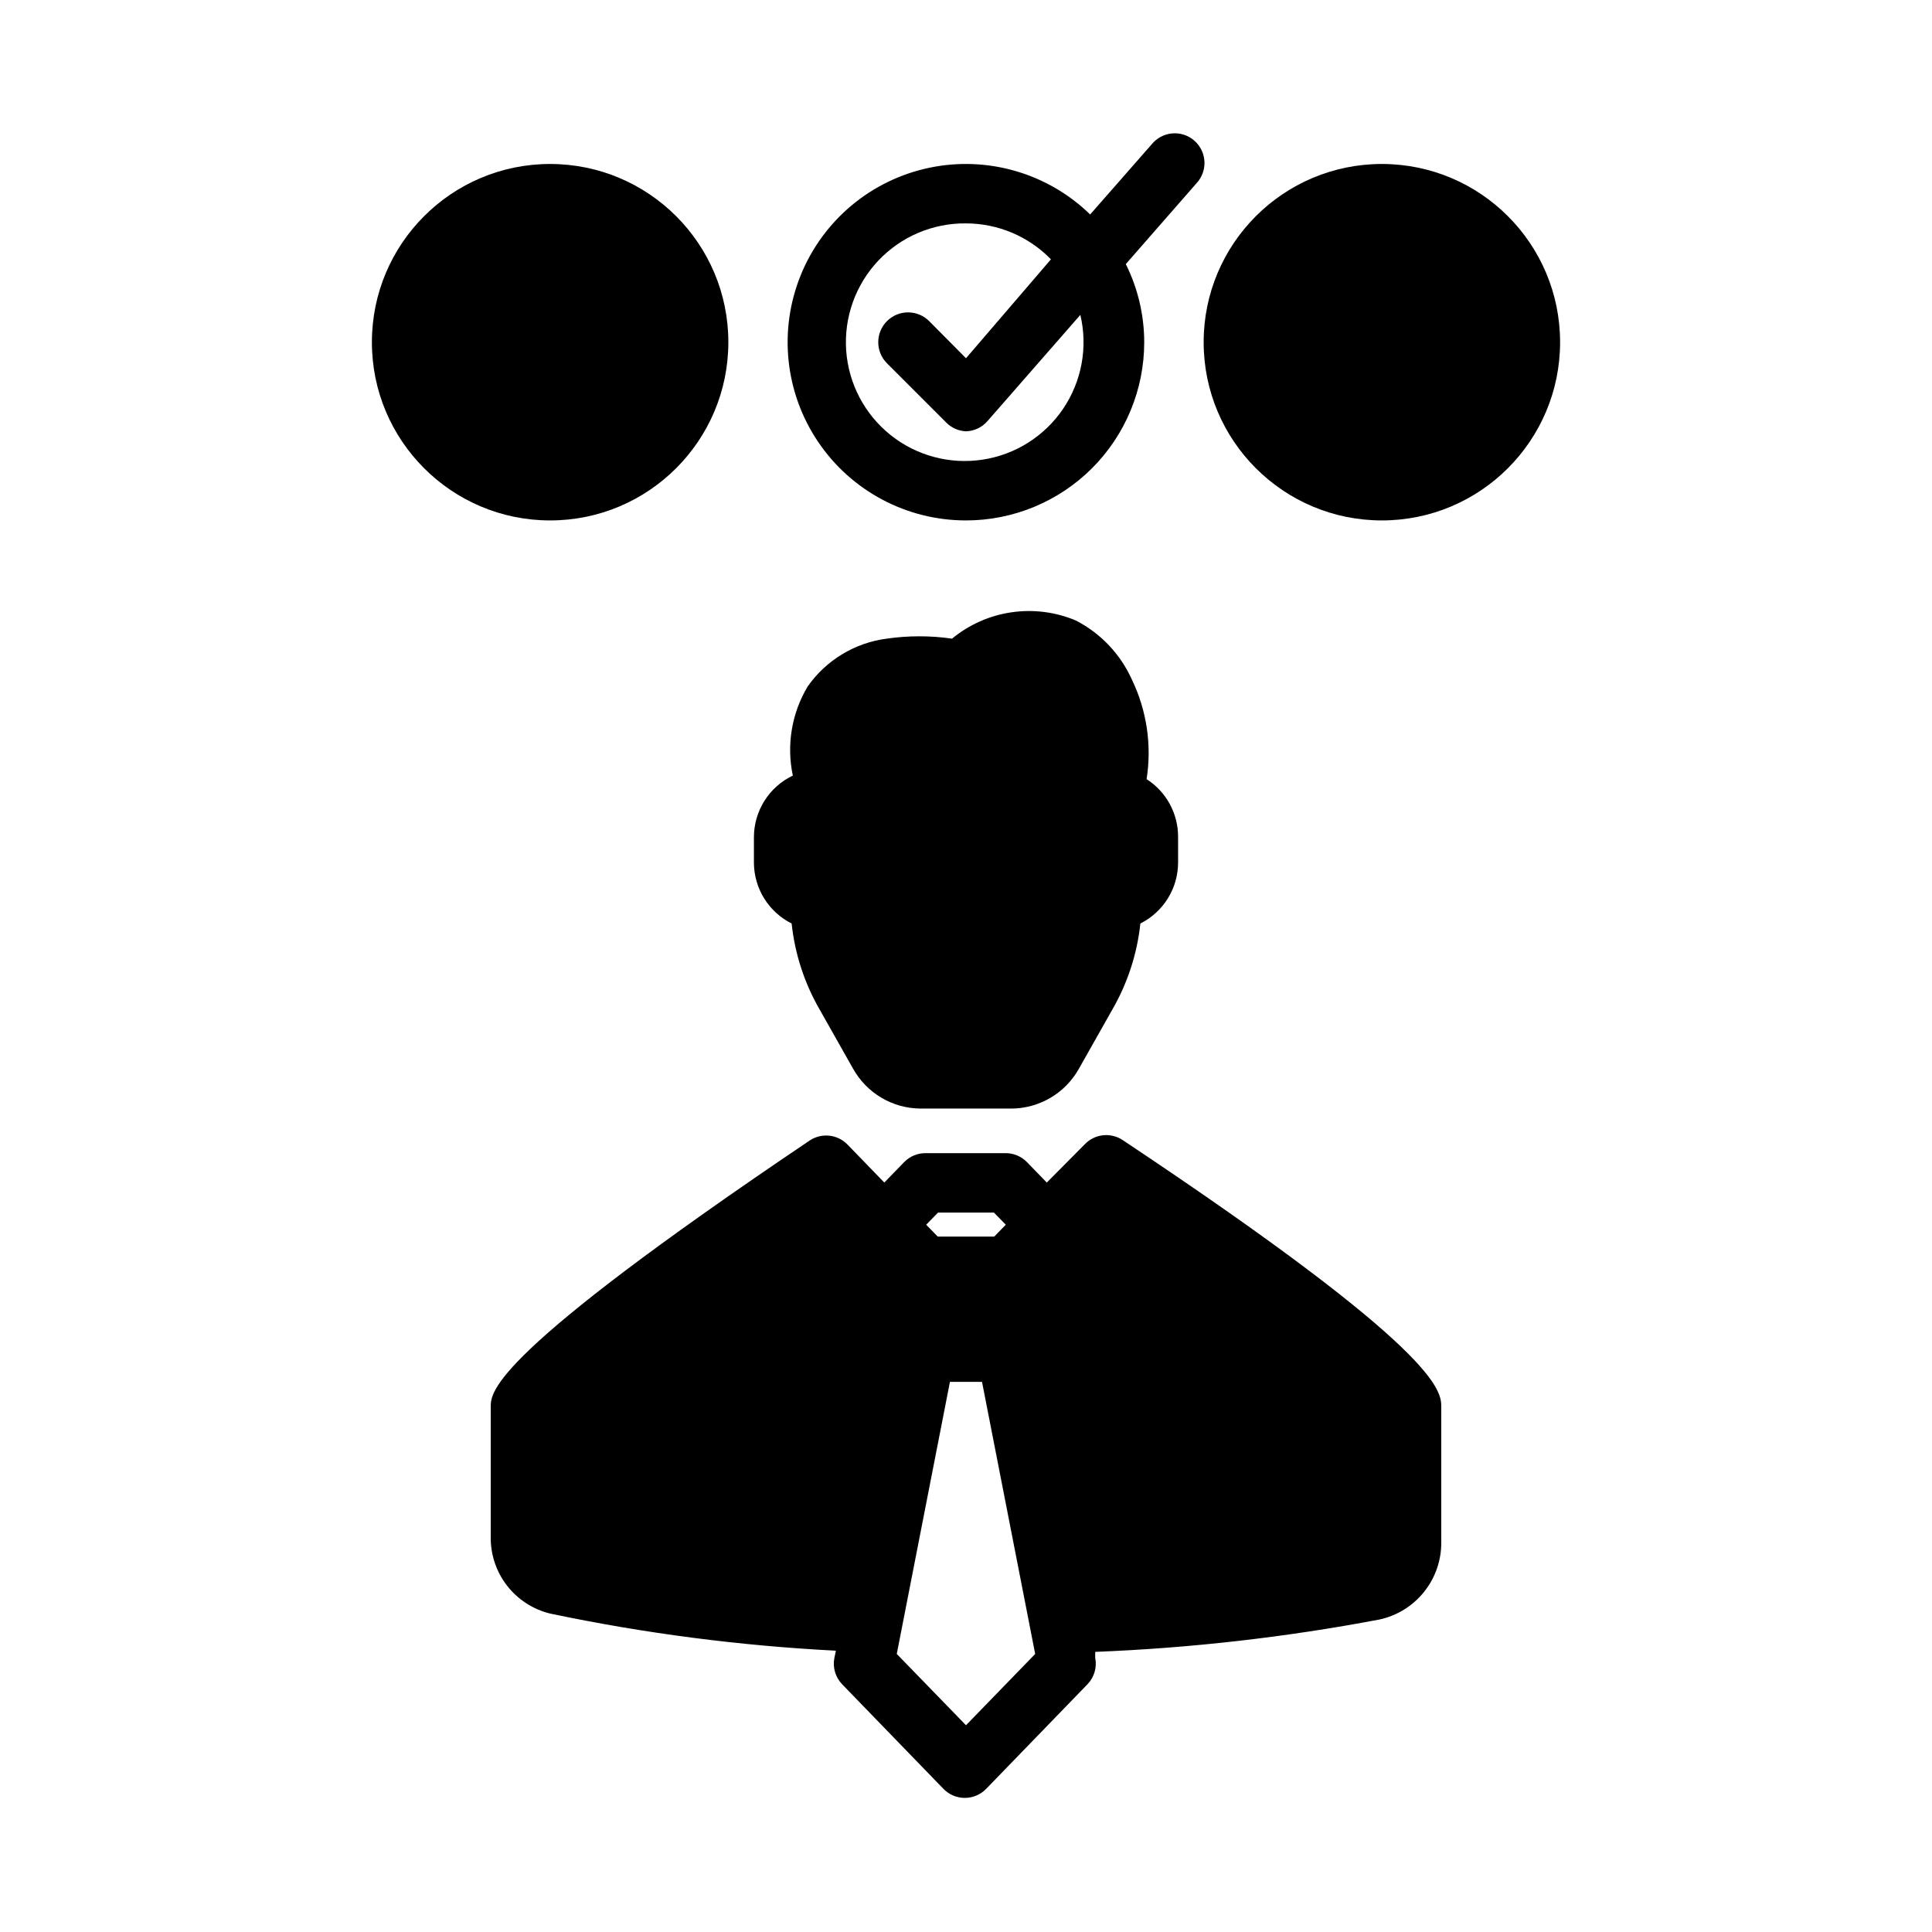
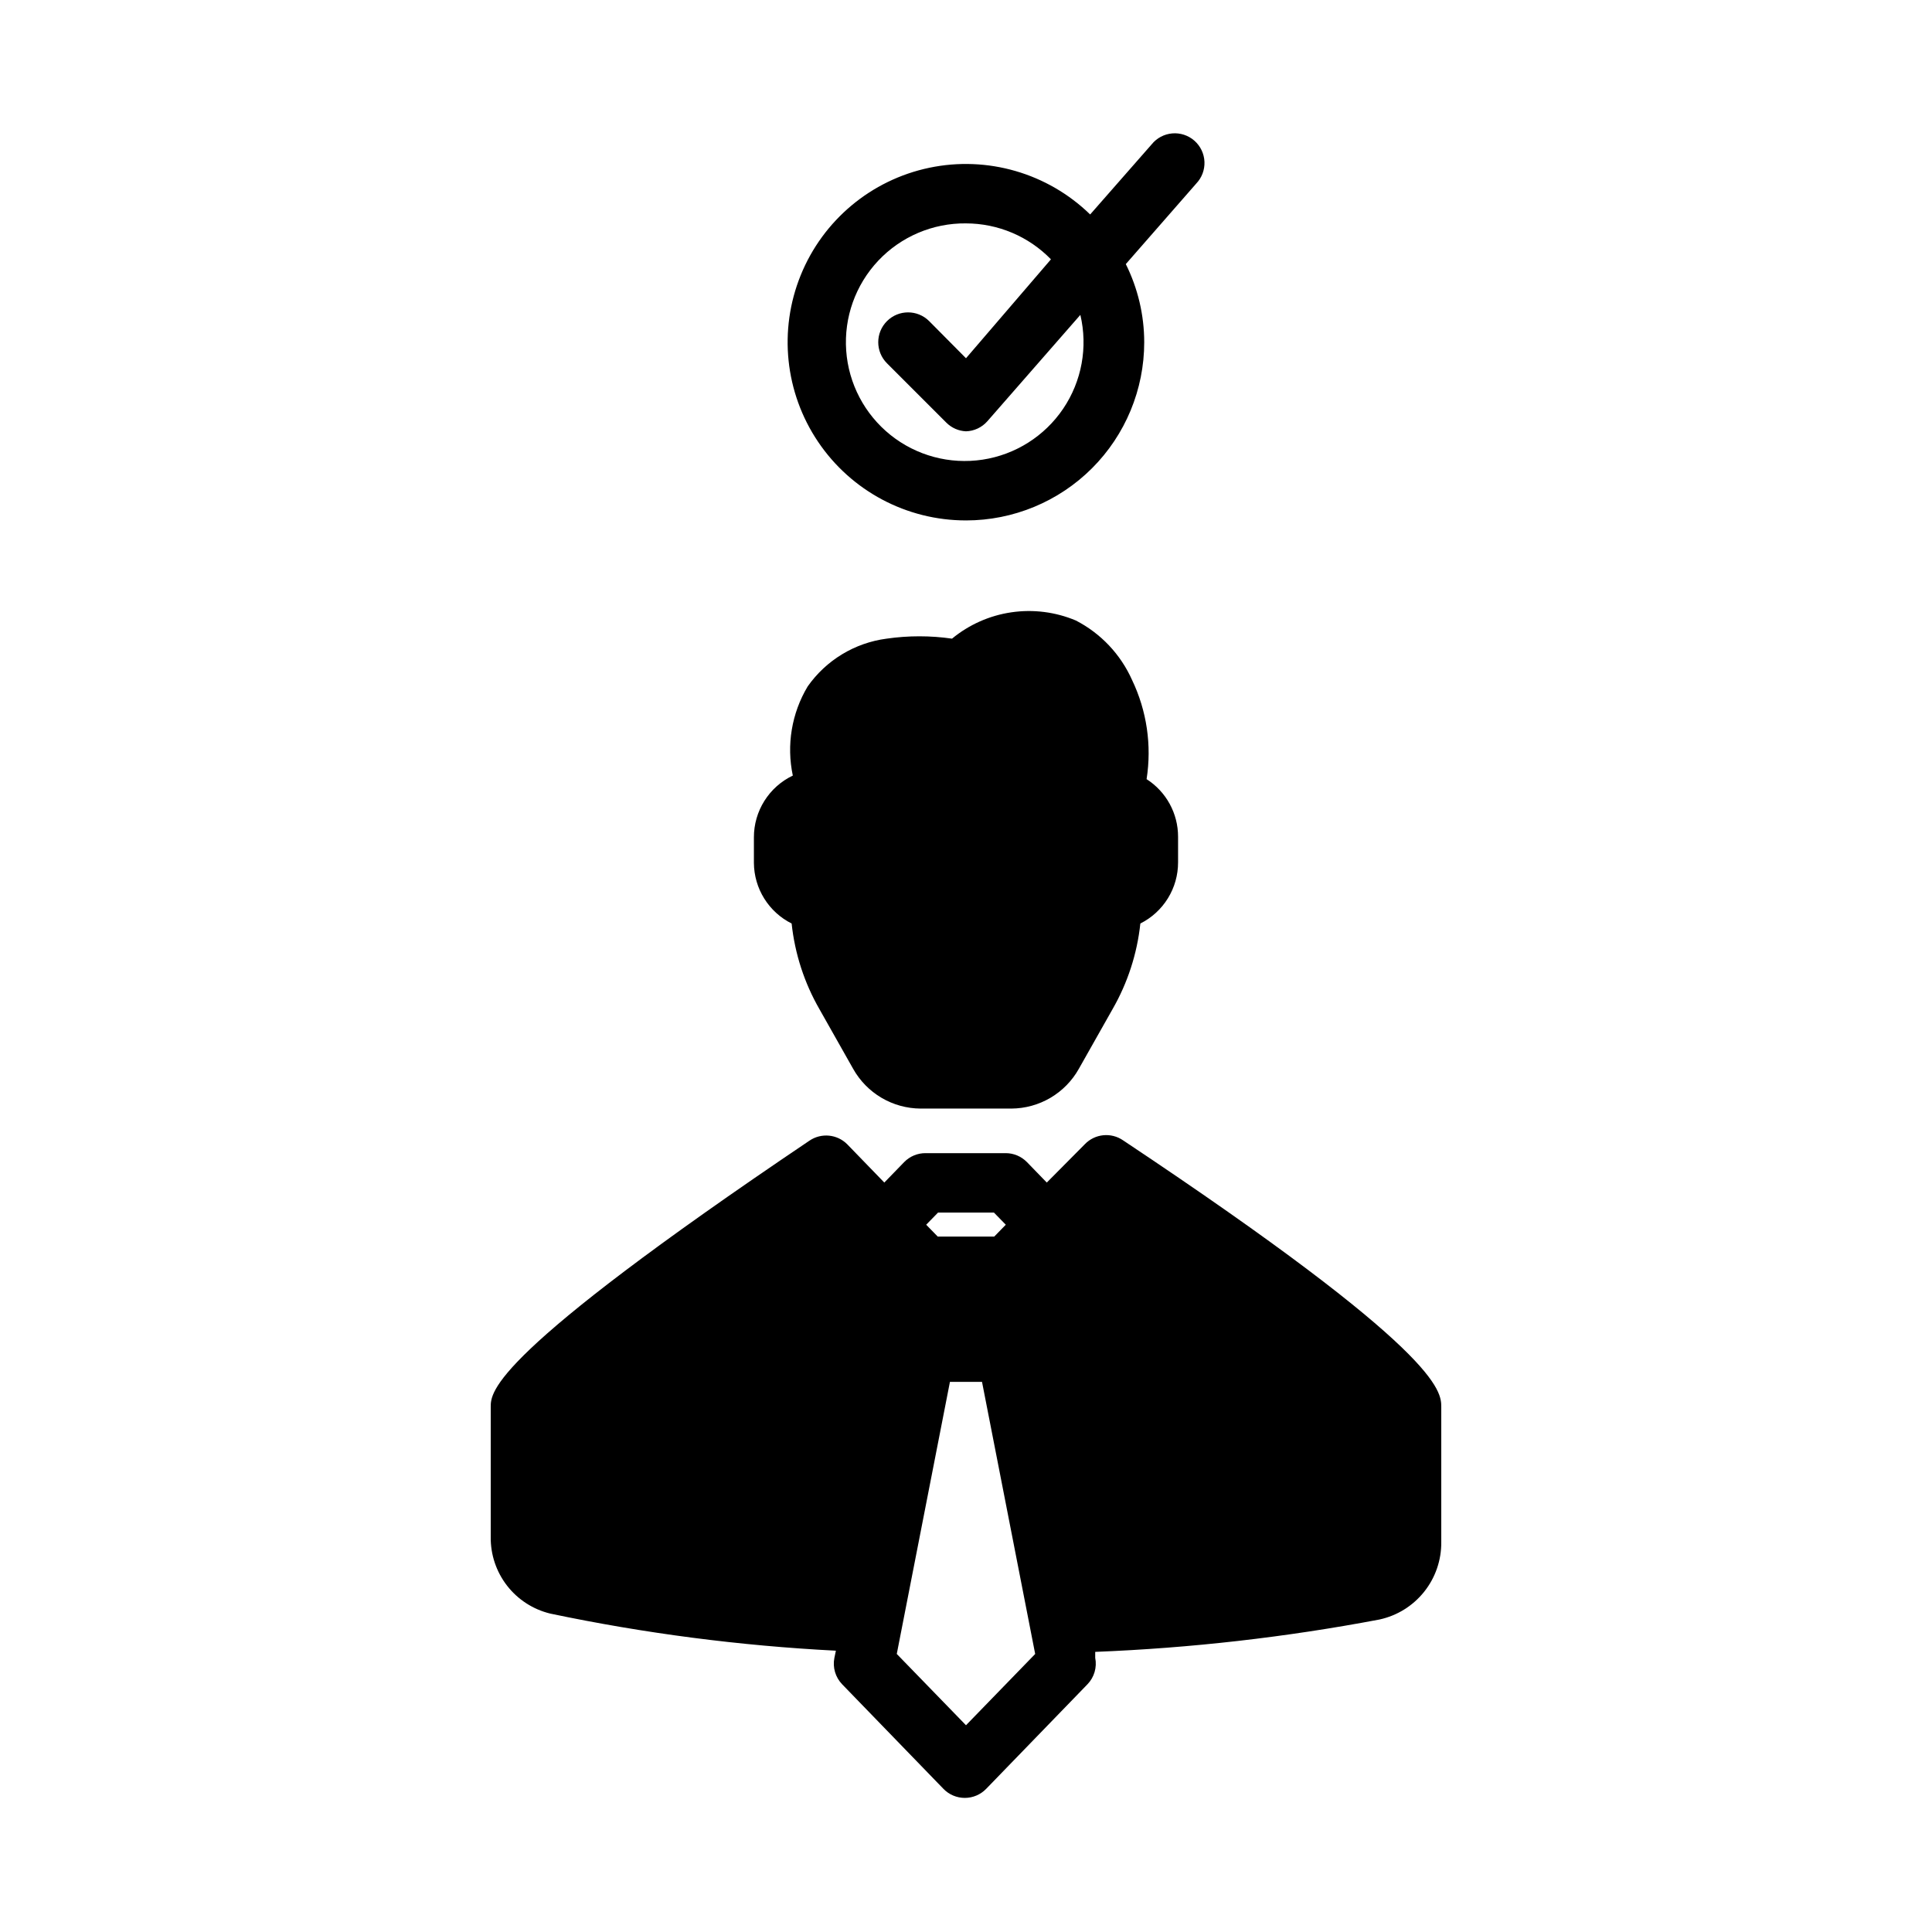
<svg xmlns="http://www.w3.org/2000/svg" fill="#000000" width="800px" height="800px" version="1.1" viewBox="144 144 512 512">
  <g>
-     <path d="m353.79 388.74c0.855 8.016 3.375 15.766 7.398 22.75l8.895 15.742h0.004c1.781 3.184 4.371 5.832 7.512 7.688 3.137 1.852 6.711 2.84 10.355 2.863h24.09c3.644-0.023 7.219-1.012 10.359-2.863 3.137-1.855 5.731-4.504 7.512-7.688l8.895-15.742c4.023-6.984 6.543-14.734 7.398-22.75 3.008-1.508 5.539-3.824 7.305-6.688 1.766-2.863 2.699-6.164 2.691-9.531v-6.769c0.008-6.18-3.137-11.938-8.344-15.27 1.406-8.953 0.059-18.121-3.856-26.293-3.031-6.785-8.277-12.336-14.879-15.746-5.391-2.269-11.297-3.023-17.082-2.176-5.789 0.844-11.23 3.258-15.746 6.981-5.742-0.828-11.574-0.828-17.316 0-8.449 1.102-16.047 5.699-20.941 12.672-4.246 7.094-5.648 15.531-3.934 23.617-3.094 1.473-5.703 3.797-7.527 6.695-1.824 2.894-2.793 6.254-2.785 9.68v6.769c0.023 3.336 0.969 6.606 2.734 9.438 1.766 2.836 4.277 5.125 7.262 6.621z" />
+     <path d="m353.79 388.74c0.855 8.016 3.375 15.766 7.398 22.75l8.895 15.742c1.781 3.184 4.371 5.832 7.512 7.688 3.137 1.852 6.711 2.84 10.355 2.863h24.09c3.644-0.023 7.219-1.012 10.359-2.863 3.137-1.855 5.731-4.504 7.512-7.688l8.895-15.742c4.023-6.984 6.543-14.734 7.398-22.75 3.008-1.508 5.539-3.824 7.305-6.688 1.766-2.863 2.699-6.164 2.691-9.531v-6.769c0.008-6.18-3.137-11.938-8.344-15.27 1.406-8.953 0.059-18.121-3.856-26.293-3.031-6.785-8.277-12.336-14.879-15.746-5.391-2.269-11.297-3.023-17.082-2.176-5.789 0.844-11.23 3.258-15.746 6.981-5.742-0.828-11.574-0.828-17.316 0-8.449 1.102-16.047 5.699-20.941 12.672-4.246 7.094-5.648 15.531-3.934 23.617-3.094 1.473-5.703 3.797-7.527 6.695-1.824 2.894-2.793 6.254-2.785 9.68v6.769c0.023 3.336 0.969 6.606 2.734 9.438 1.766 2.836 4.277 5.125 7.262 6.621z" />
    <path d="m441.64 446.21c-3.176-2.195-7.481-1.762-10.152 1.023l-10.078 10.156-5.273-5.434c-1.492-1.52-3.539-2.375-5.668-2.359h-21.176c-2.133-0.016-4.176 0.84-5.668 2.359l-5.273 5.434-9.84-10.156c-2.676-2.676-6.871-3.07-10-0.945-84.465 56.914-84.465 66.52-84.465 70.613v34.402-0.004c-0.062 4.668 1.461 9.219 4.32 12.91 2.859 3.688 6.887 6.297 11.422 7.402 24.949 5.246 50.27 8.535 75.73 9.84l-0.395 1.891c-0.508 2.527 0.258 5.144 2.047 7.004l26.844 27.711c1.484 1.539 3.531 2.406 5.668 2.406 2.137 0 4.184-0.867 5.668-2.406l26.844-27.711c1.789-1.859 2.555-4.477 2.047-7.004v-1.578c25.289-1 50.469-3.867 75.336-8.578 4.676-1.016 8.859-3.613 11.844-7.359 2.984-3.742 4.582-8.402 4.527-13.188v-35.738c0-4.25 0-14.562-84.309-70.691zm-49.043 19.129h14.801l3.148 3.227-3.07 3.148h-14.957l-3.07-3.148zm7.402 135.87-18.344-18.895 14.09-72.105h8.5l14.09 72.109z" />
    <path d="m400 281.92c12.523 0 24.539-4.977 33.398-13.832 8.855-8.859 13.832-20.875 13.832-33.398-0.008-7.188-1.68-14.273-4.879-20.703l18.656-21.332v-0.004c1.488-1.547 2.277-3.637 2.188-5.781-0.09-2.144-1.055-4.16-2.664-5.582-1.613-1.418-3.734-2.117-5.875-1.934-2.141 0.184-4.109 1.234-5.457 2.906l-16.297 18.578c-11.266-10.965-27.25-15.602-42.637-12.375-15.383 3.227-28.156 13.898-34.066 28.465-5.914 14.566-4.191 31.121 4.598 44.156 8.785 13.035 23.48 20.848 39.203 20.836zm0-78.719c8.48 0.012 16.598 3.445 22.512 9.523l-22.512 26.215-9.762-9.84c-3.086-3.086-8.094-3.086-11.18 0-3.086 3.086-3.086 8.09 0 11.176l15.746 15.746c1.387 1.379 3.238 2.195 5.195 2.281 2.176-0.066 4.231-1.035 5.668-2.676l24.641-28.184-0.004 0.004c2.023 8.555 0.375 17.57-4.547 24.859-4.918 7.285-12.664 12.184-21.355 13.508-8.695 1.324-17.543-1.047-24.41-6.539-6.867-5.496-11.125-13.609-11.742-22.379-0.617-8.773 2.465-17.402 8.492-23.805 6.031-6.398 14.465-9.984 23.258-9.891z" />
-     <path d="m337.02 234.69c0 26.086-21.148 47.23-47.234 47.23-26.086 0-47.23-21.145-47.23-47.23s21.145-47.234 47.23-47.234c26.086 0 47.234 21.148 47.234 47.234" />
-     <path d="m557.44 234.69c0 26.086-21.145 47.23-47.23 47.23-26.086 0-47.23-21.145-47.23-47.23s21.145-47.234 47.23-47.234c26.086 0 47.23 21.148 47.23 47.234" />
  </g>
</svg>